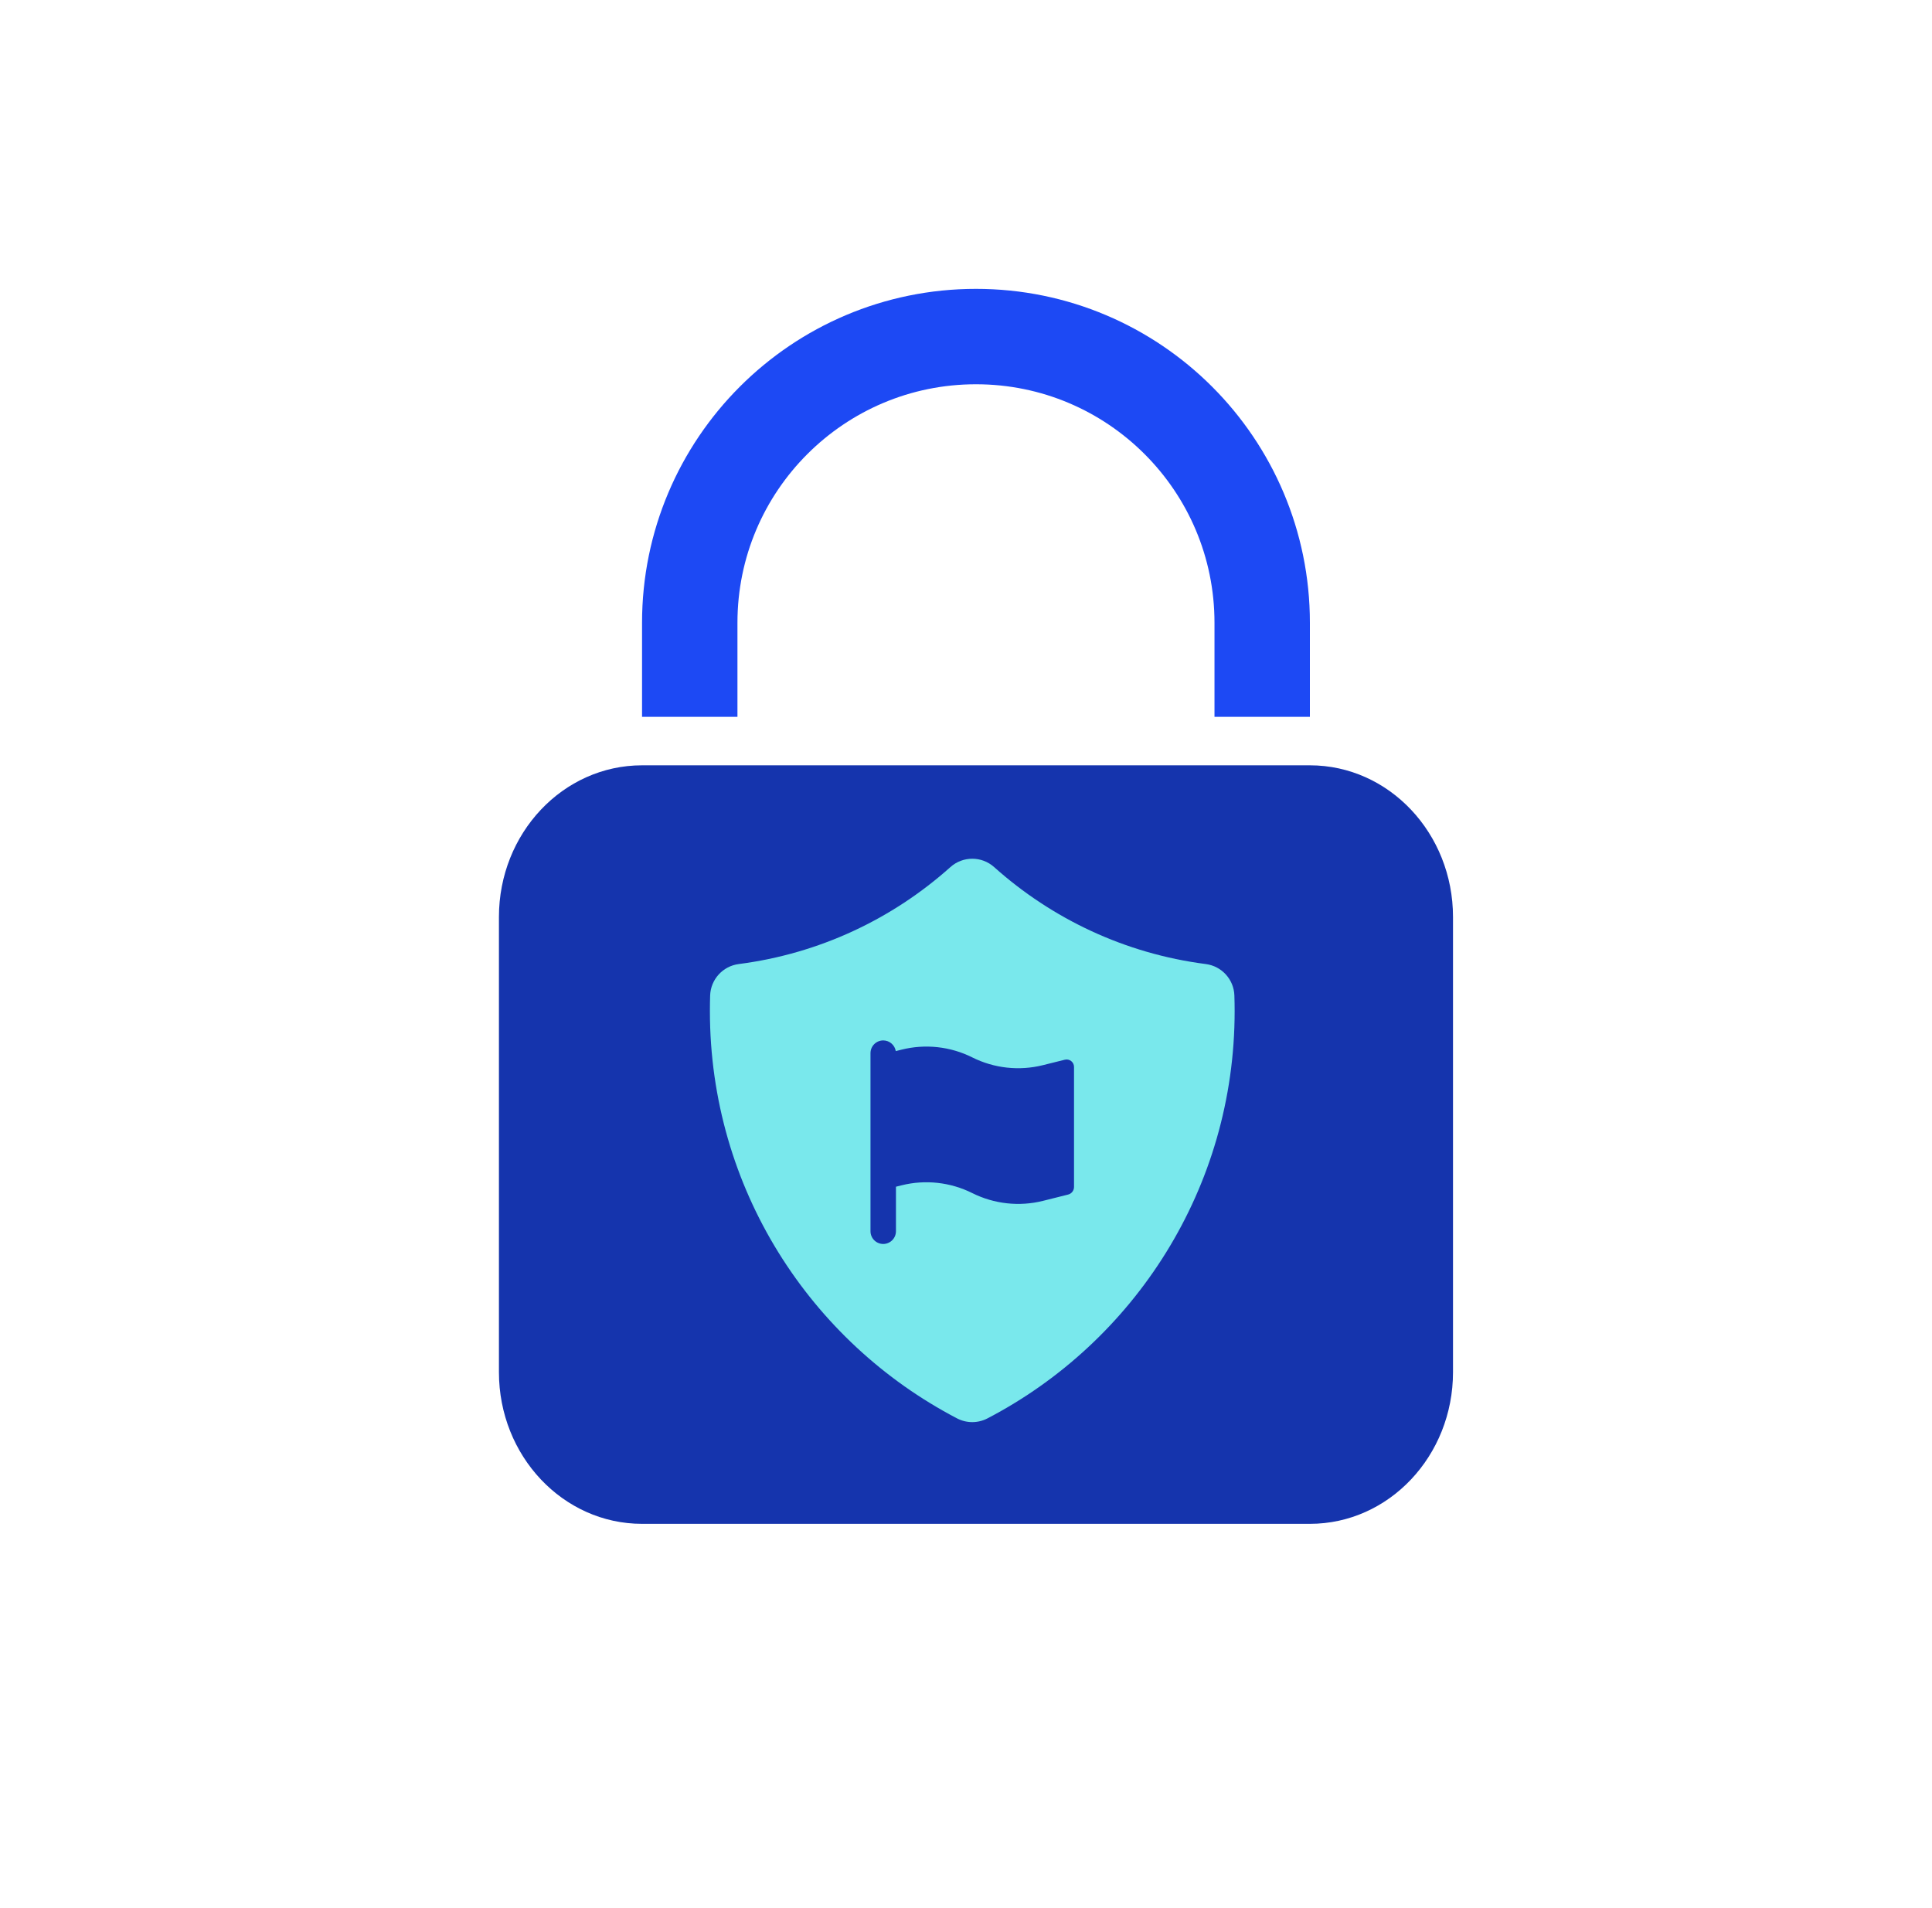
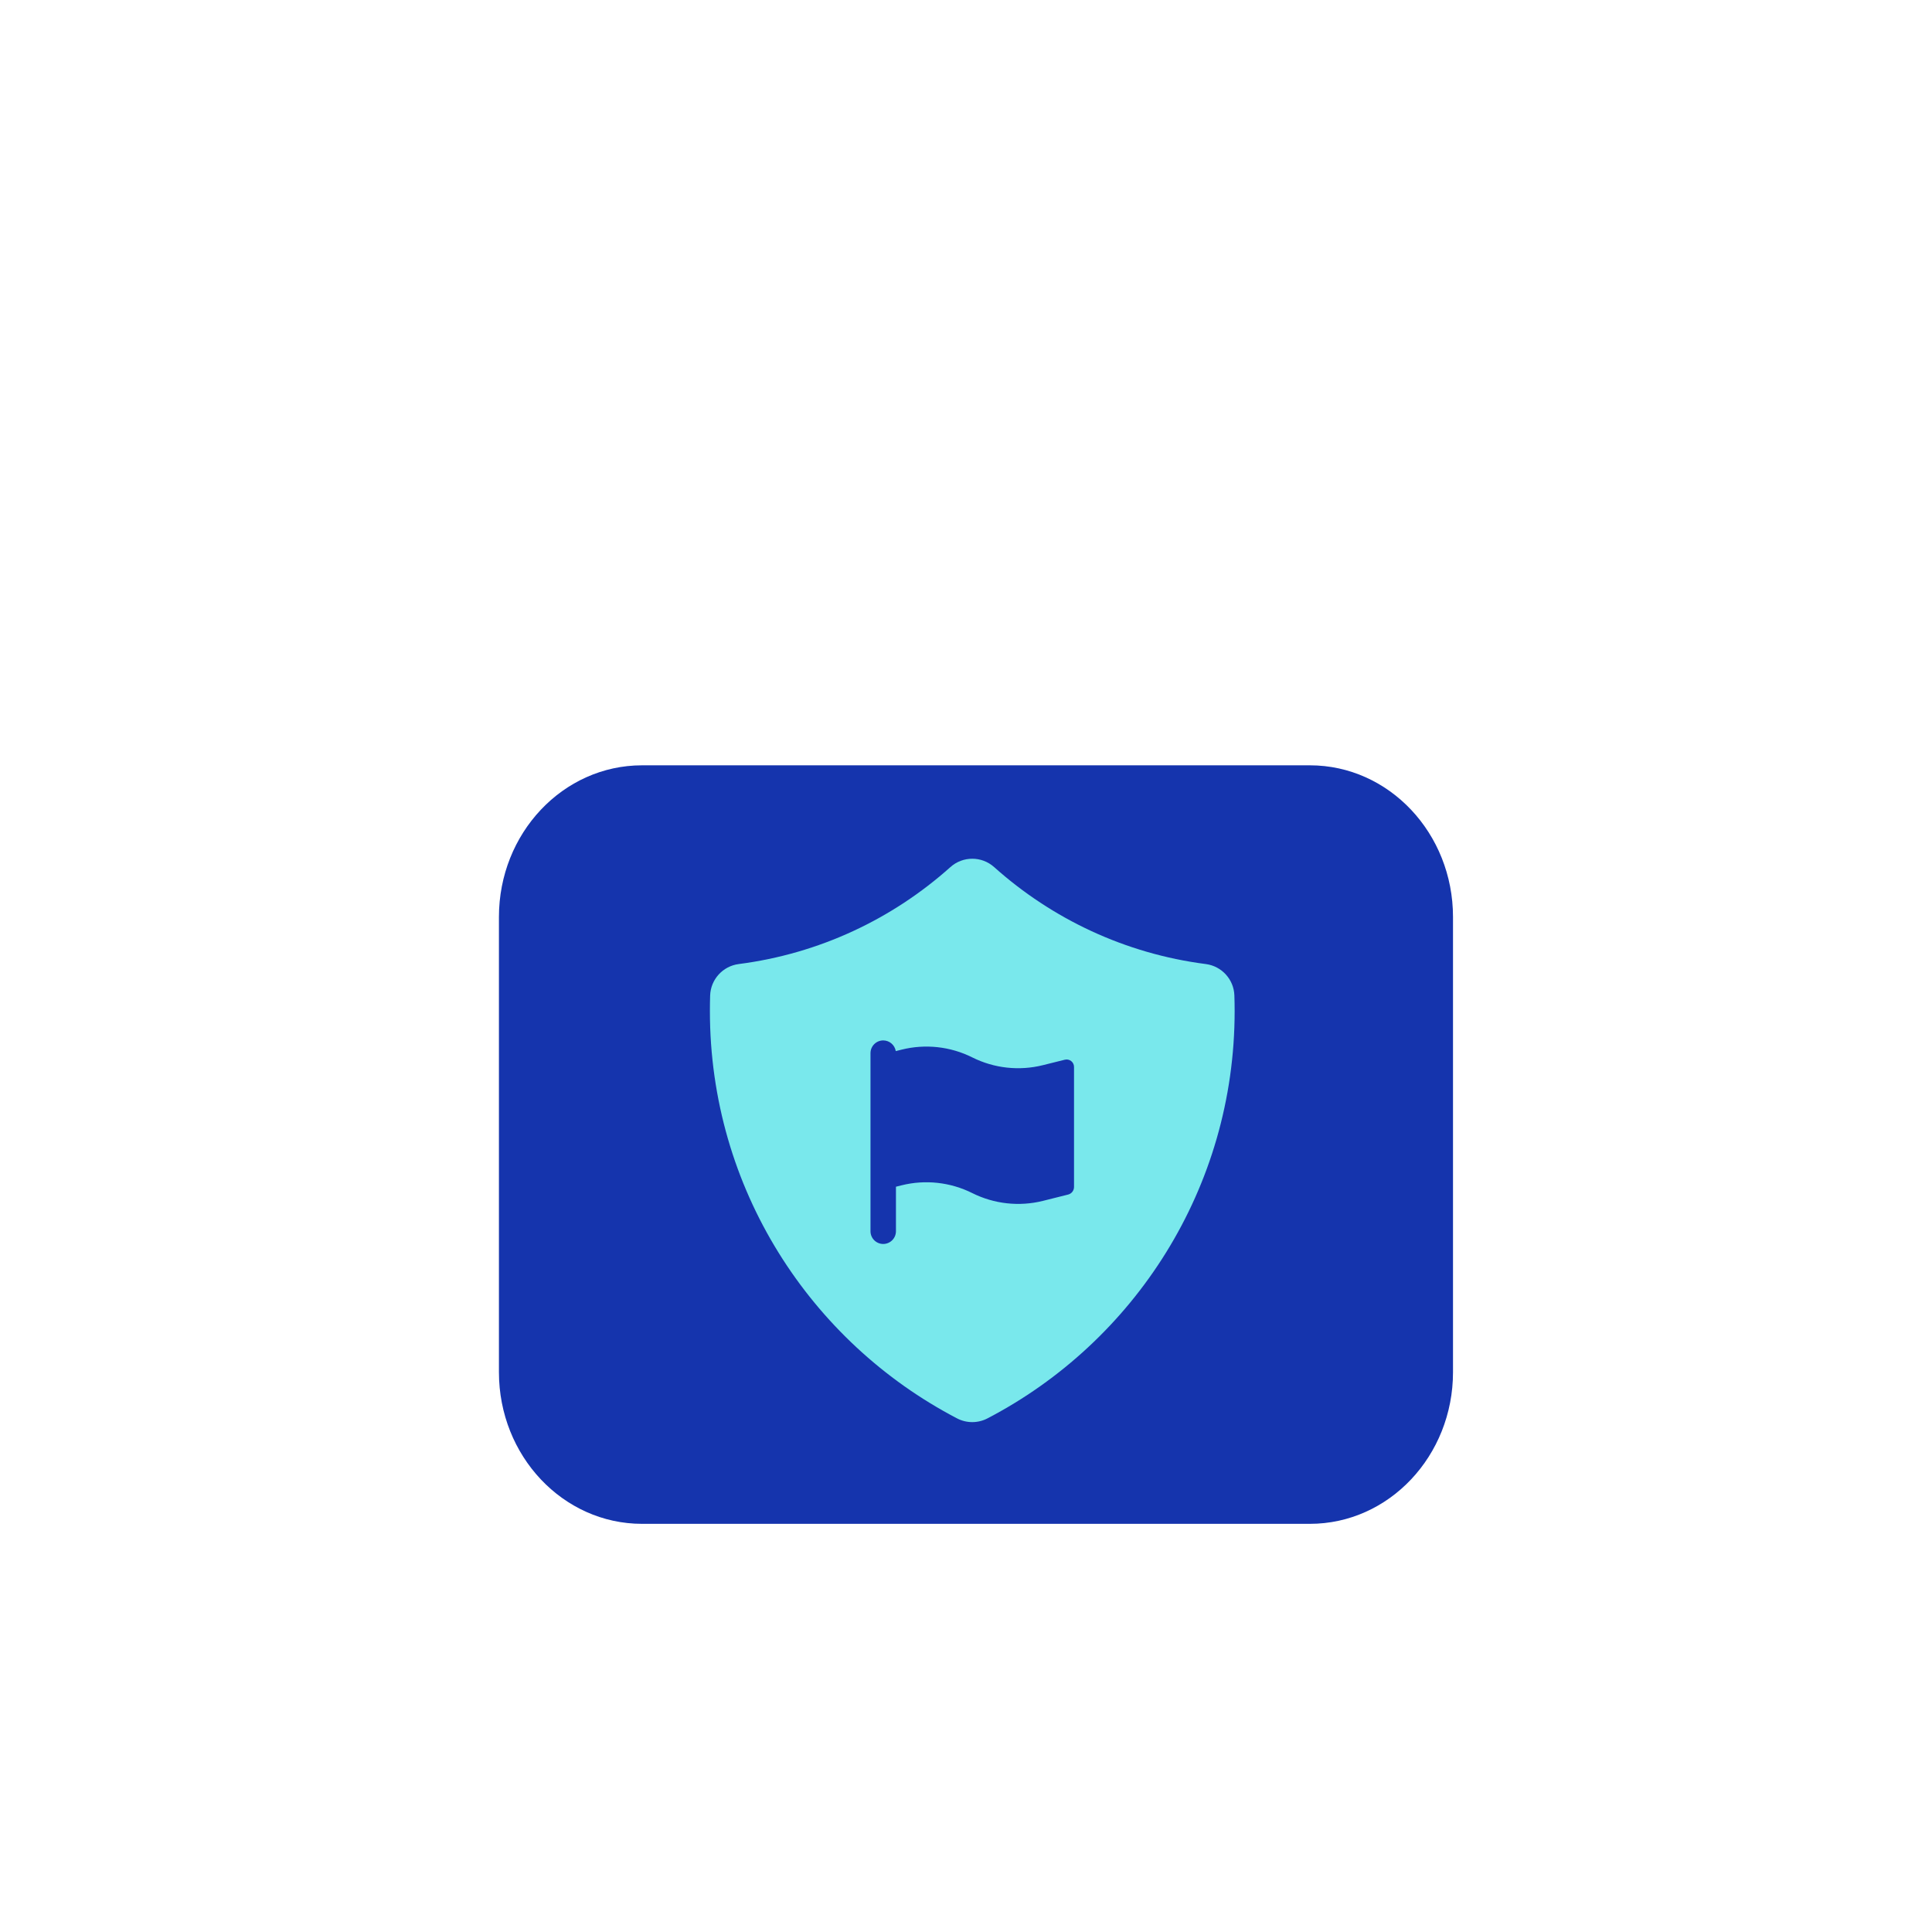
<svg xmlns="http://www.w3.org/2000/svg" width="81" height="80" viewBox="0 0 81 80" fill="none">
-   <path d="M52.918 30.054V26.111C52.918 19.484 47.545 14.111 40.918 14.111C34.291 14.111 28.918 19.484 28.918 26.111L28.918 30.054" stroke="#1D49F4" stroke-width="4" stroke-linejoin="round" />
  <path d="M20.918 38.448C20.918 34.935 23.604 32.087 26.918 32.087H54.918C58.232 32.087 60.918 34.935 60.918 38.448V57.529C60.918 61.041 58.232 63.889 54.918 63.889H26.918C23.604 63.889 20.918 61.041 20.918 57.529V38.448Z" fill="#1534AD" />
  <path d="M39.846 36.354C40.368 35.887 41.158 35.887 41.68 36.354C44.103 38.522 47.168 39.984 50.553 40.419C51.221 40.505 51.73 41.064 51.752 41.737C51.759 41.954 51.763 42.171 51.763 42.389C51.763 49.817 47.554 56.26 41.398 59.469C41 59.676 40.525 59.676 40.127 59.469C33.971 56.26 29.763 49.817 29.763 42.389C29.763 42.171 29.766 41.954 29.773 41.737C29.796 41.064 30.304 40.505 30.973 40.419C34.358 39.984 37.423 38.522 39.846 36.354ZM37.029 43.621C36.735 43.621 36.496 43.861 36.496 44.155V51.621C36.496 51.916 36.735 52.155 37.029 52.155C37.324 52.155 37.563 51.916 37.563 51.621V49.755L37.798 49.696C38.793 49.448 39.845 49.563 40.763 50.022C41.68 50.48 42.732 50.596 43.727 50.348L44.78 50.084C44.927 50.048 45.029 49.916 45.029 49.765V44.732C45.029 44.529 44.839 44.381 44.643 44.43L43.727 44.658C42.732 44.907 41.68 44.792 40.763 44.333C39.845 43.874 38.793 43.759 37.798 44.008L37.556 44.069C37.514 43.815 37.294 43.621 37.029 43.621Z" fill="#79E8EC" />
</svg>